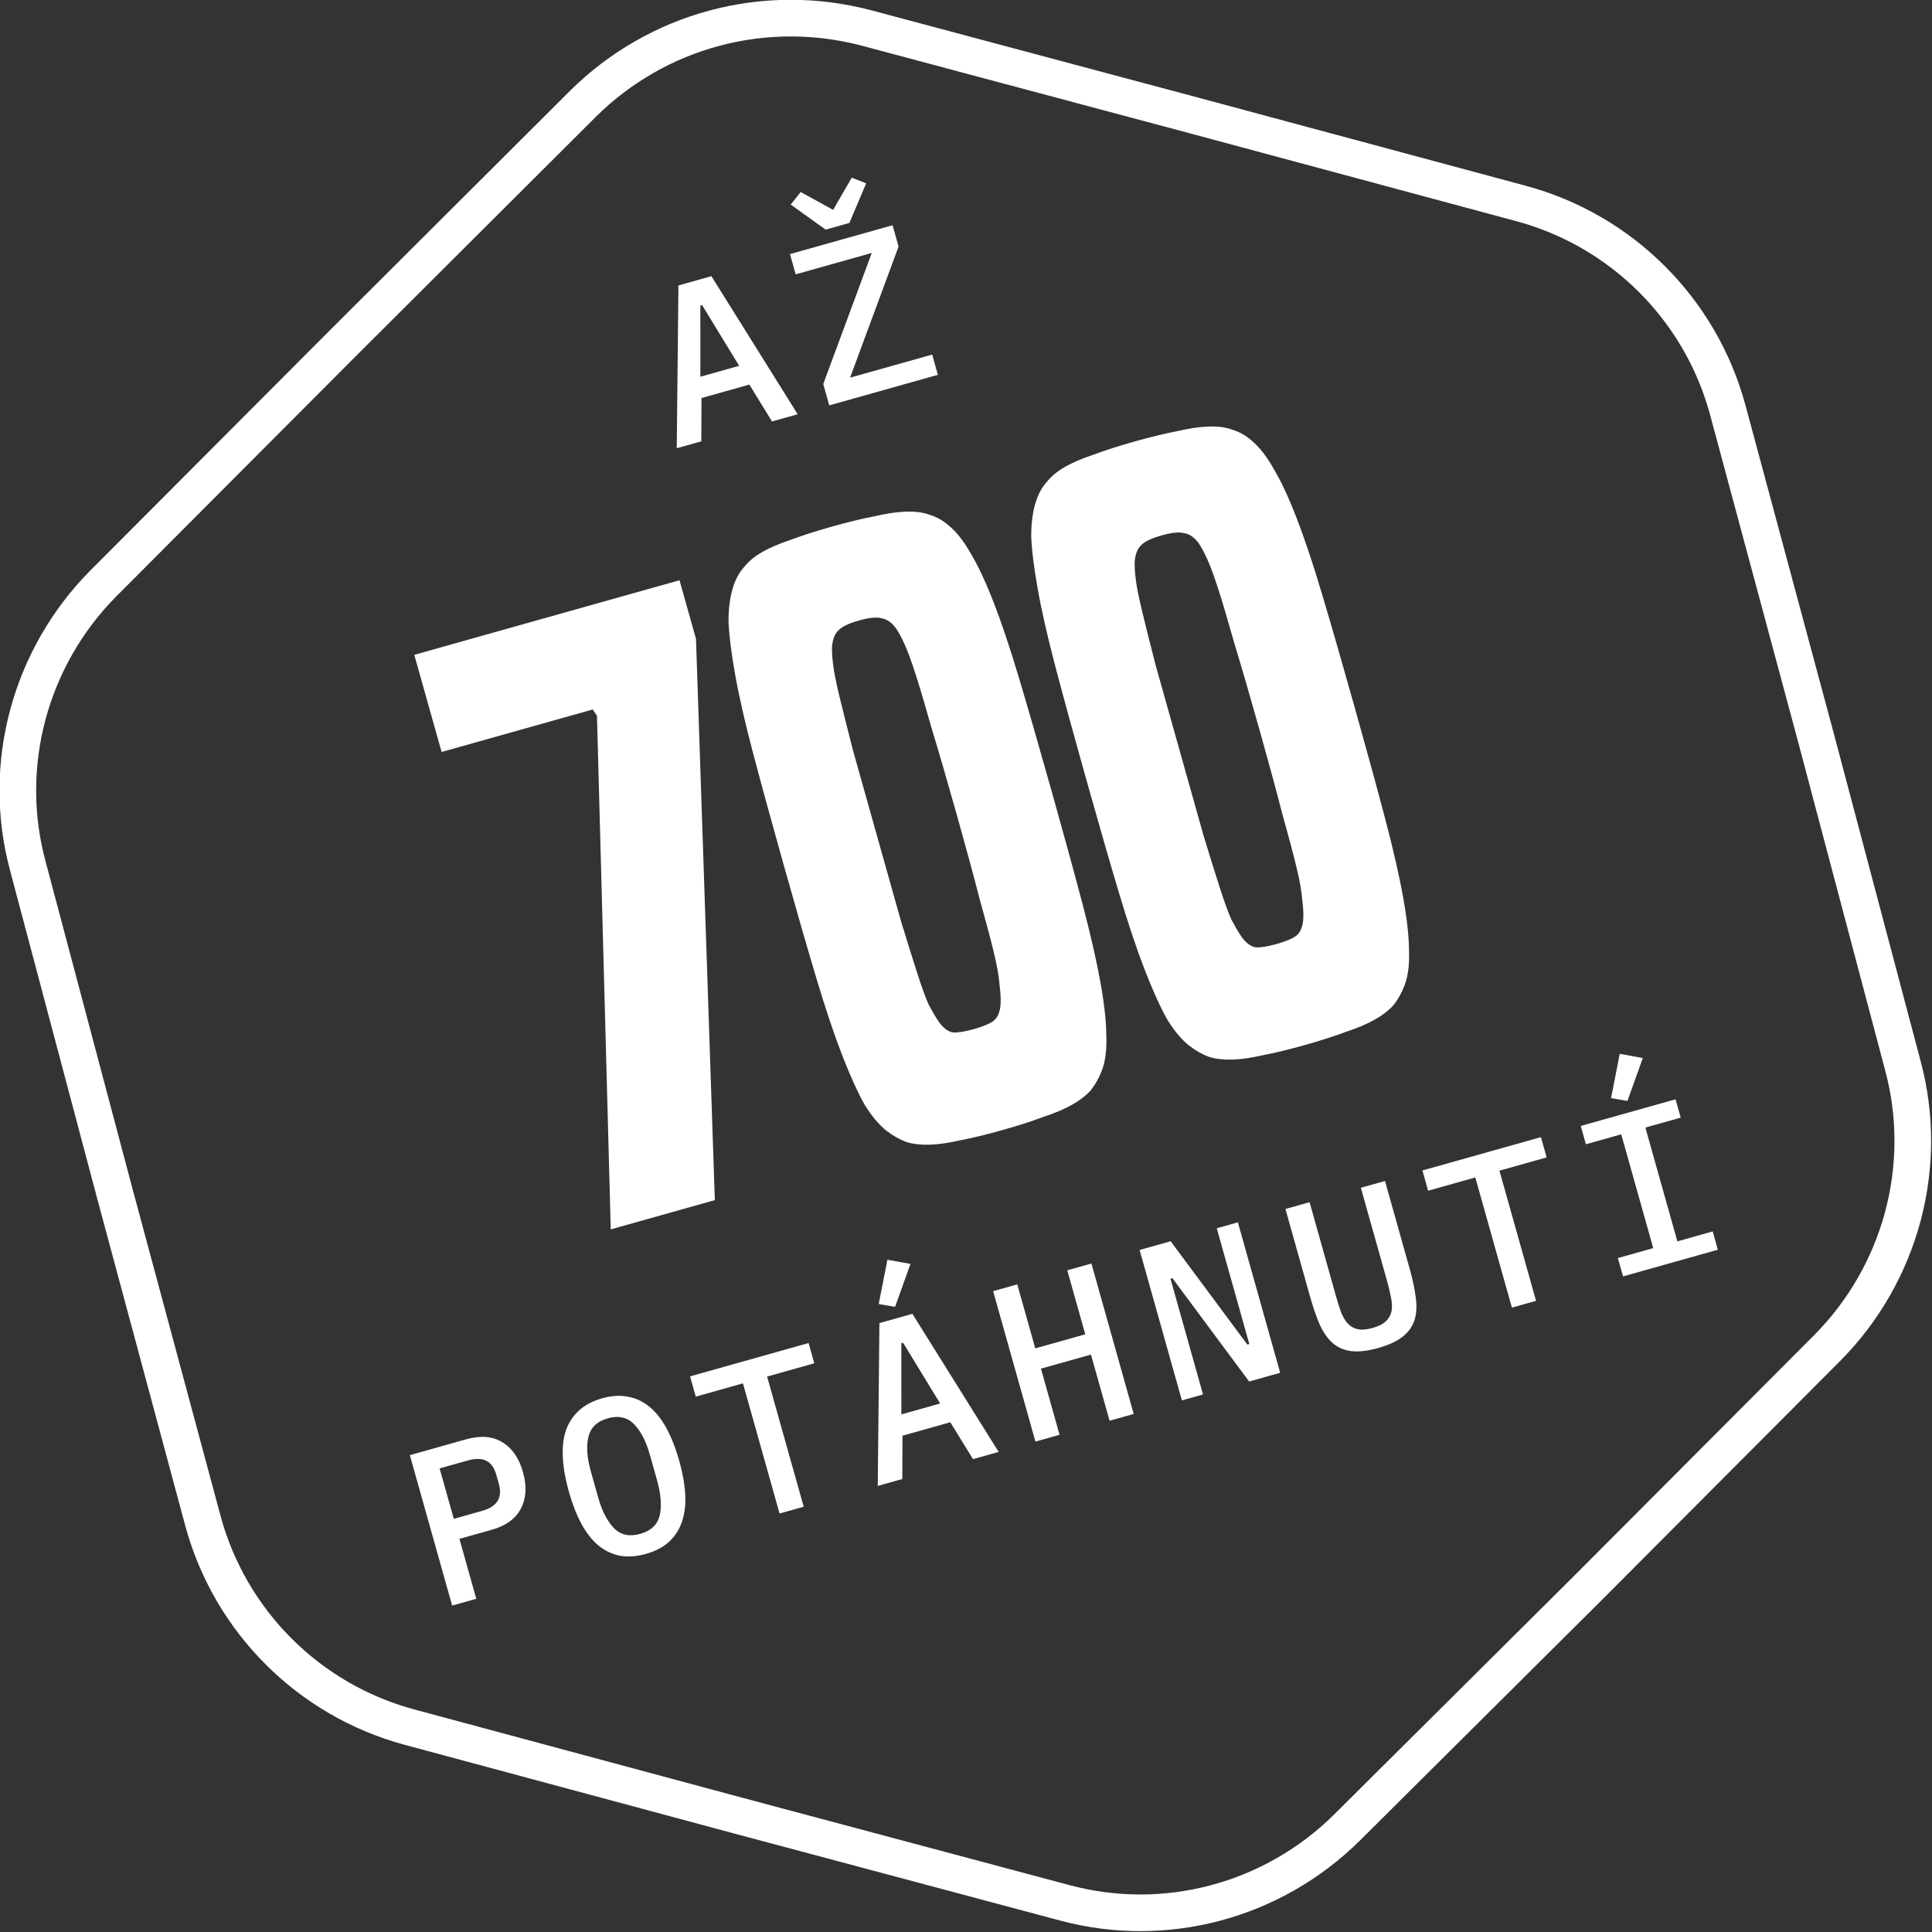
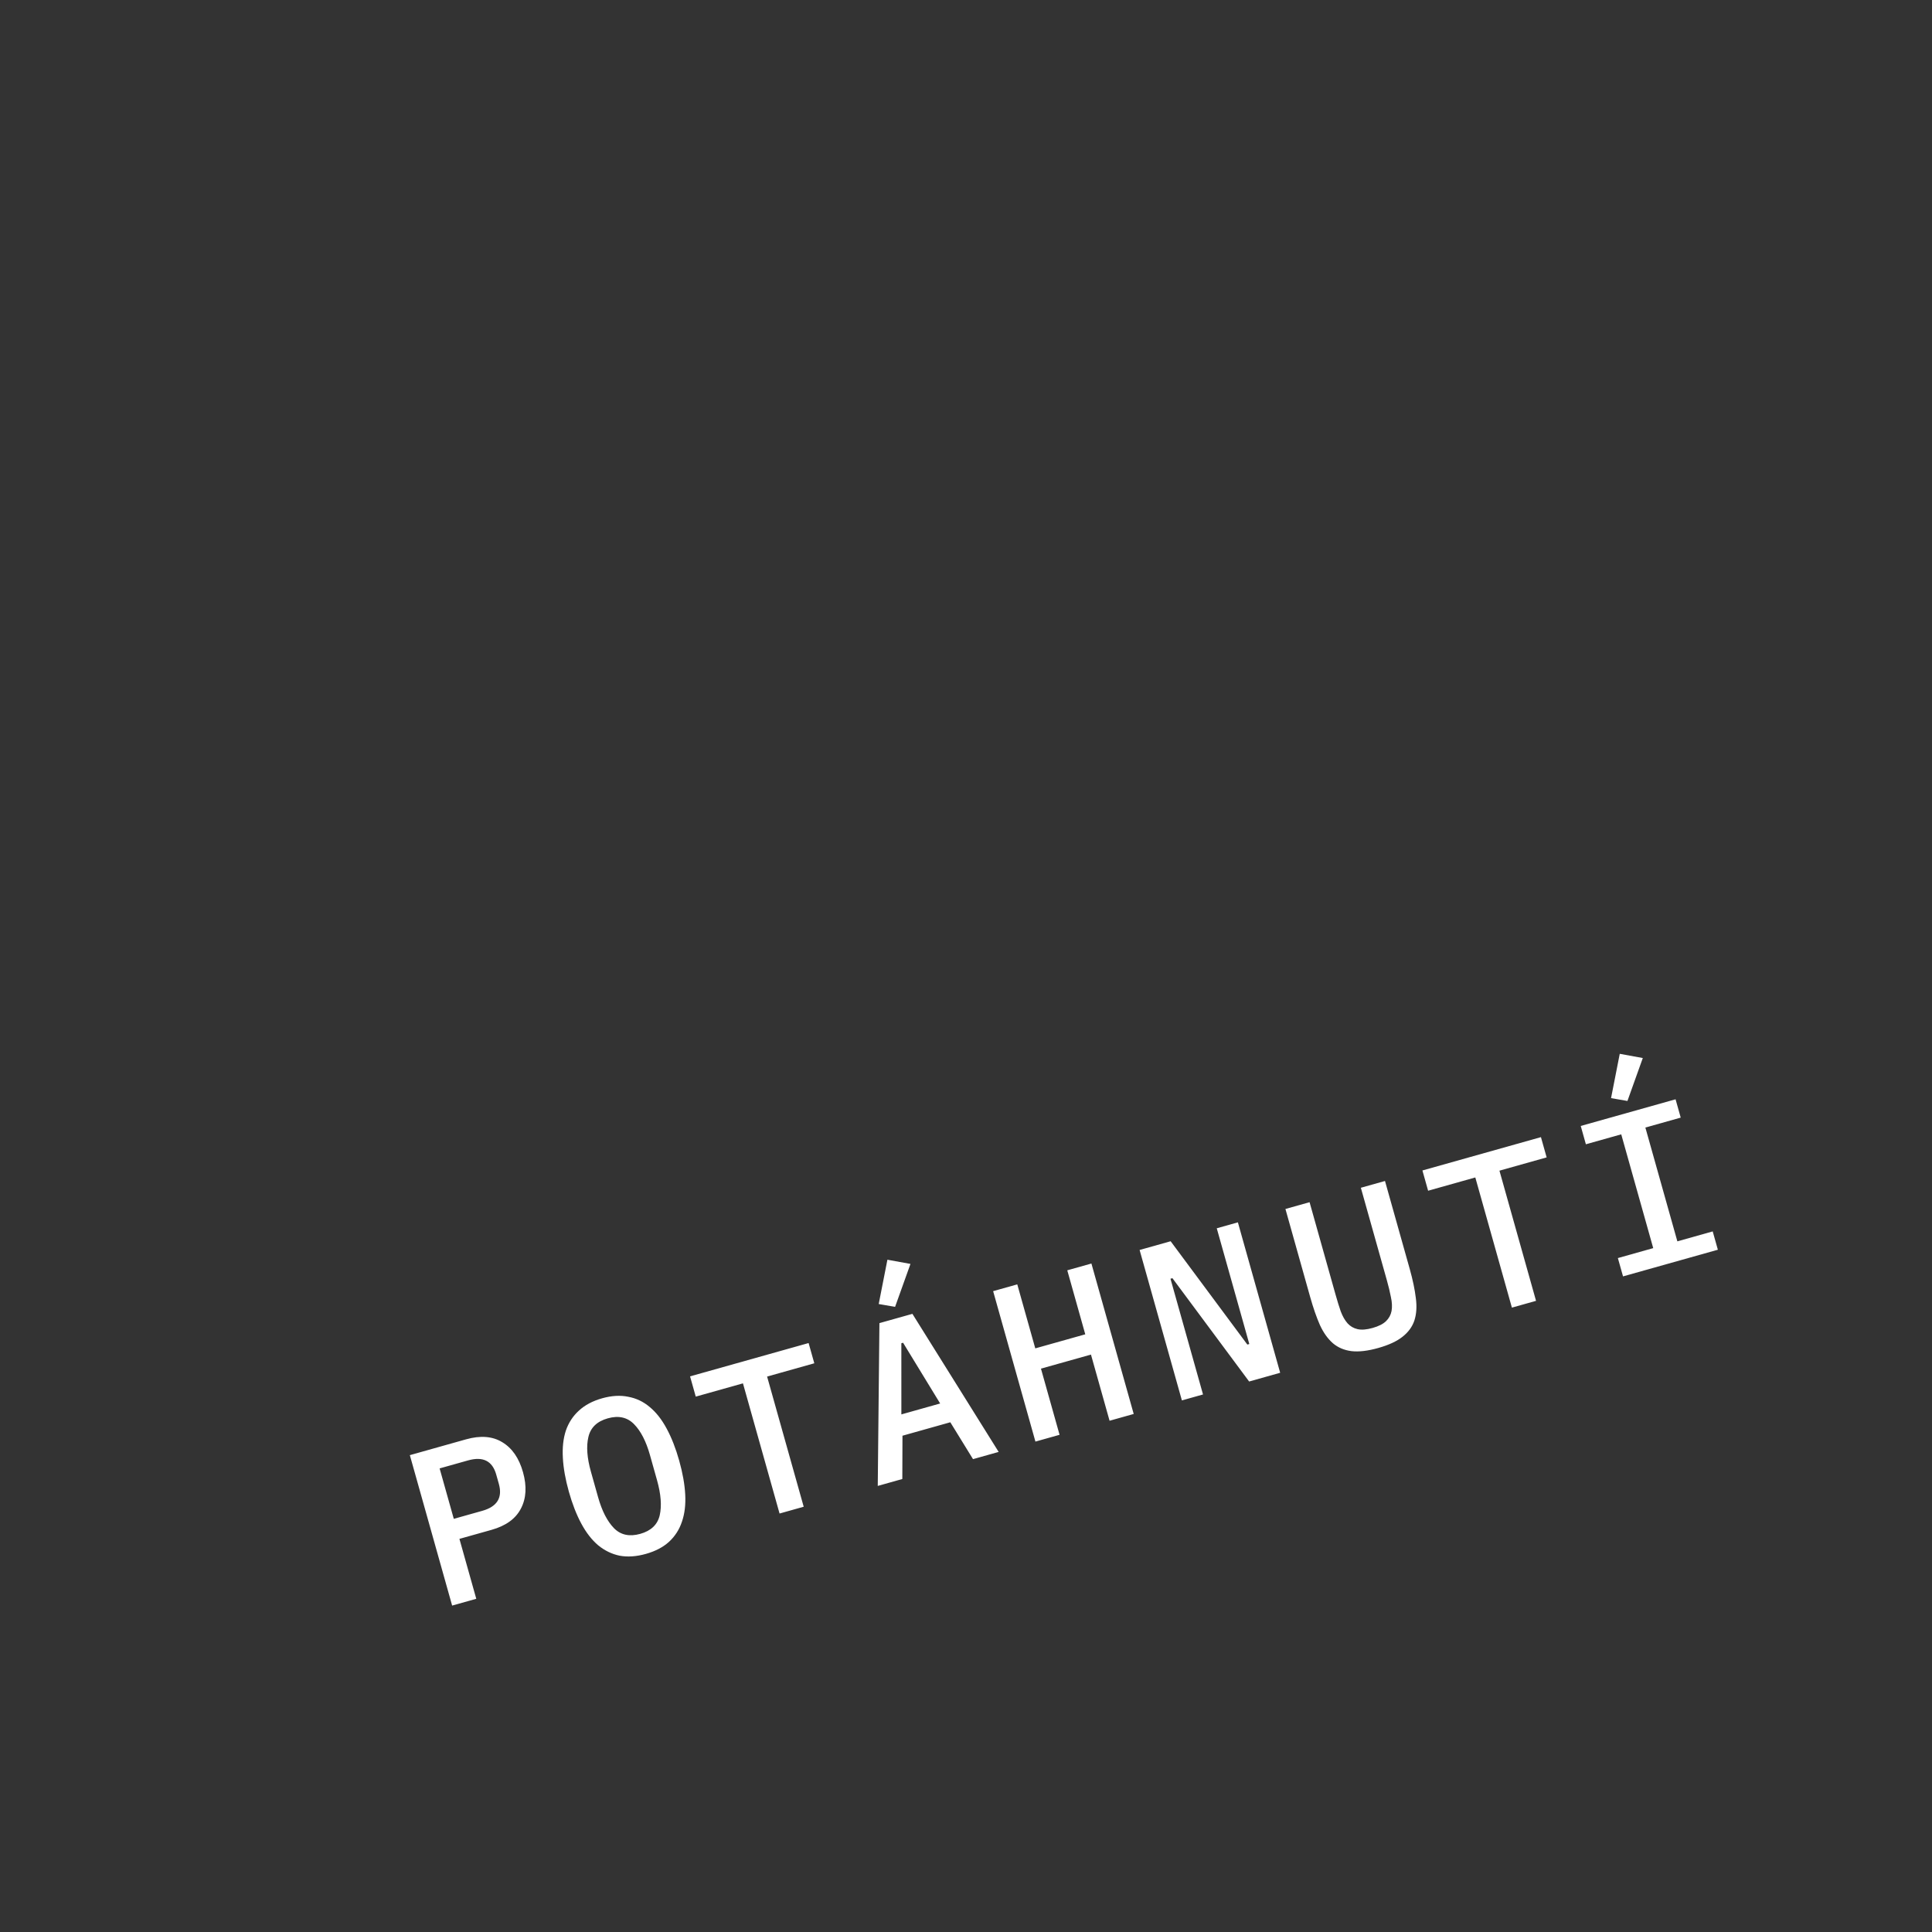
<svg xmlns="http://www.w3.org/2000/svg" width="154" height="154" viewBox="0 0 154 154" fill="none">
  <rect x="0" y="0" width="154" height="154" fill="#333333" stroke="none" />
  <g clip-path="url(#clip0_9872_28334)">
-     <path d="M69.021 2.218L95.147 9.196L121.274 16.228C129.279 18.392 135.554 24.666 137.718 32.672L144.75 58.798L151.673 84.925C153.837 92.93 151.511 101.531 145.669 107.427L126.575 126.576L107.372 145.67C101.476 151.512 92.93 153.838 84.87 151.674L58.743 144.696L32.617 137.664C24.611 135.501 18.337 129.226 16.173 121.22L9.141 95.094L2.217 69.022C0.053 61.016 2.379 52.415 8.221 46.519L27.316 27.371L46.464 8.276C52.414 2.38 60.961 0.108 69.021 2.218Z" stroke="white" stroke-width="2.921" />
    <path d="M36.04 127.981L32.669 115.99L37.152 114.729C38.298 114.407 39.258 114.483 40.034 114.957C40.821 115.428 41.373 116.225 41.688 117.347C42.004 118.469 41.948 119.436 41.522 120.248C41.106 121.057 40.326 121.623 39.181 121.945L36.621 122.664L37.964 127.44L36.04 127.981ZM36.172 121.067L38.44 120.429C39.631 120.094 40.072 119.377 39.763 118.278L39.555 117.539C39.249 116.451 38.501 116.074 37.31 116.409L35.042 117.047L36.172 121.067ZM51.484 123.861C50.728 124.074 50.031 124.122 49.392 124.005C48.762 123.873 48.19 123.595 47.675 123.171C47.172 122.744 46.726 122.171 46.339 121.452C45.951 120.733 45.619 119.881 45.342 118.896C45.069 117.923 44.91 117.028 44.866 116.213C44.819 115.386 44.898 114.659 45.105 114.032C45.324 113.402 45.669 112.872 46.142 112.443C46.622 111.999 47.241 111.671 47.996 111.458C48.752 111.246 49.446 111.205 50.076 111.337C50.714 111.454 51.285 111.726 51.788 112.153C52.303 112.577 52.755 113.154 53.146 113.885C53.534 114.604 53.864 115.45 54.138 116.423C54.415 117.408 54.575 118.309 54.619 119.124C54.663 119.94 54.576 120.663 54.358 121.292C54.151 121.919 53.807 122.454 53.326 122.899C52.854 123.328 52.24 123.649 51.484 123.861ZM51.035 122.264C51.894 122.022 52.41 121.531 52.585 120.79C52.757 120.037 52.686 119.105 52.374 117.995L51.809 115.985C51.5 114.885 51.077 114.065 50.542 113.523C50.003 112.97 49.305 112.814 48.446 113.056C47.587 113.297 47.072 113.794 46.9 114.547C46.725 115.288 46.792 116.208 47.102 117.308L47.672 119.335C47.981 120.435 48.404 121.261 48.943 121.814C49.478 122.355 50.176 122.505 51.035 122.264ZM61.146 109.726L64.063 120.102L62.139 120.643L59.221 110.267L55.459 111.325L55.005 109.71L64.454 107.054L64.908 108.668L61.146 109.726ZM77.559 116.308L75.75 113.369L71.936 114.441L71.924 117.892L69.966 118.443L70.099 105.466L72.728 104.727L79.603 115.733L77.559 116.308ZM71.985 107.031L71.847 107.07L71.848 112.742L74.94 111.872L71.985 107.031ZM71.347 104.17L70.042 103.944L70.736 100.412L72.573 100.748L71.347 104.17ZM86.961 107.974L82.975 109.094L84.458 114.368L82.534 114.909L79.163 102.918L81.087 102.377L82.522 107.479L86.507 106.359L85.073 101.257L86.997 100.716L90.368 112.707L88.444 113.248L86.961 107.974ZM93.454 101.885L93.299 101.928L95.893 111.153L94.209 111.627L90.838 99.636L93.312 98.94L99.427 107.175L99.582 107.132L96.988 97.907L98.672 97.433L102.043 109.424L99.569 110.12L93.454 101.885ZM104.386 95.827L106.458 103.197C106.596 103.689 106.733 104.133 106.869 104.527C107.016 104.918 107.198 105.238 107.416 105.485C107.631 105.721 107.897 105.875 108.213 105.947C108.53 106.019 108.929 105.987 109.41 105.852C109.891 105.716 110.248 105.536 110.481 105.309C110.714 105.083 110.861 104.813 110.921 104.5C110.978 104.175 110.961 103.809 110.872 103.402C110.793 102.991 110.685 102.54 110.546 102.047L108.474 94.677L110.398 94.136L112.374 101.163C112.615 102.022 112.776 102.792 112.857 103.474C112.945 104.141 112.908 104.732 112.744 105.248C112.577 105.752 112.26 106.187 111.795 106.553C111.34 106.915 110.695 107.214 109.859 107.449C109.023 107.684 108.311 107.767 107.723 107.698C107.147 107.625 106.656 107.417 106.25 107.074C105.841 106.719 105.495 106.235 105.212 105.623C104.937 104.996 104.679 104.253 104.437 103.394L102.462 96.368L104.386 95.827ZM119.521 93.314L122.438 103.69L120.514 104.231L117.597 93.855L113.835 94.913L113.381 93.298L122.829 90.641L123.283 92.256L119.521 93.314ZM129.372 101.741L128.961 100.281L131.779 99.488L129.229 90.418L126.411 91.21L126.001 89.75L133.56 87.625L133.97 89.085L131.153 89.877L133.703 98.948L136.52 98.155L136.931 99.616L129.372 101.741ZM129.723 87.758L128.417 87.532L129.111 84L130.948 84.336L129.723 87.758Z" fill="white" />
-     <path d="M61.538 33.595L59.729 30.655L55.915 31.728L55.903 35.179L53.944 35.73L54.078 22.753L56.706 22.014L63.582 33.02L61.538 33.595ZM55.963 24.318L55.826 24.356L55.827 30.029L58.919 29.159L55.963 24.318ZM74.759 29.878L66.1 32.312L65.622 30.611L69.488 20.163L63.424 21.868L62.97 20.253L71.147 17.954L71.625 19.655L67.76 30.103L74.305 28.263L74.759 29.878ZM65.814 18.304L63.028 16.307L63.822 15.305L66.409 16.728L67.893 14.161L69.041 14.617L67.704 17.773L65.814 18.304Z" fill="white" />
-     <path d="M48.684 97.993L47.585 57.054L47.245 56.553L35.2 59.94L33.023 52.196L54.164 46.252L55.477 50.923L56.98 95.661L48.684 97.993ZM87.832 85.329C87.601 85.924 87.306 86.449 86.948 86.904C86.578 87.317 86.088 87.698 85.479 88.046C84.869 88.395 84.099 88.722 83.168 89.028C82.249 89.374 81.154 89.726 79.884 90.084C78.573 90.452 77.455 90.722 76.531 90.894C75.618 91.106 74.811 91.222 74.109 91.243C73.407 91.263 72.791 91.194 72.26 91.034C71.717 90.832 71.192 90.538 70.685 90.15C70.061 89.662 69.462 88.946 68.888 88.003C68.354 87.047 67.769 85.753 67.133 84.119C66.496 82.486 65.812 80.445 65.08 77.999C64.348 75.552 63.481 72.546 62.479 68.982C61.488 65.458 60.668 62.461 60.018 59.992C59.367 57.522 58.894 55.444 58.597 53.76C58.289 52.034 58.113 50.624 58.071 49.531C58.07 48.426 58.203 47.482 58.469 46.7C58.658 46.116 58.938 45.617 59.308 45.204C59.667 44.749 60.151 44.348 60.76 44C61.37 43.652 62.12 43.33 63.009 43.036C63.929 42.689 65.044 42.331 66.355 41.963C67.625 41.606 68.743 41.336 69.708 41.153C70.662 40.929 71.49 40.806 72.191 40.786C72.934 40.754 73.577 40.839 74.12 41.04C74.651 41.2 75.15 41.48 75.615 41.879C76.251 42.408 76.835 43.15 77.369 44.105C77.943 45.049 78.549 46.337 79.185 47.971C79.81 49.564 80.488 51.584 81.22 54.031C81.952 56.477 82.814 59.462 83.804 62.986C84.806 66.55 85.633 69.568 86.283 72.037C86.933 74.507 87.412 76.605 87.721 78.331C88.029 80.057 88.184 81.472 88.185 82.577C88.227 83.671 88.109 84.588 87.832 85.329ZM79.76 79.972C79.779 79.569 79.749 79.069 79.67 78.472C79.632 77.864 79.483 77.022 79.225 75.945C78.966 74.868 78.589 73.449 78.094 71.687C77.64 69.914 77.032 67.675 76.272 64.971C75.477 62.144 74.806 59.835 74.258 58.044C73.751 56.241 73.328 54.813 72.987 53.759C72.647 52.705 72.361 51.923 72.129 51.414C71.886 50.863 71.651 50.421 71.424 50.087C71.07 49.612 70.685 49.344 70.27 49.284C69.885 49.171 69.282 49.23 68.463 49.461C67.644 49.691 67.099 49.955 66.829 50.252C66.547 50.508 66.378 50.931 66.323 51.521C66.304 51.924 66.334 52.424 66.413 53.021C66.481 53.577 66.644 54.393 66.903 55.469C67.161 56.546 67.524 57.992 67.99 59.806C68.496 61.609 69.147 63.924 69.942 66.751C70.702 69.455 71.33 71.688 71.825 73.45C72.362 75.2 72.8 76.602 73.141 77.656C73.481 78.709 73.773 79.511 74.016 80.062C74.3 80.601 74.556 81.038 74.782 81.372C75.16 81.929 75.556 82.237 75.971 82.297C76.374 82.317 76.924 82.228 77.621 82.033C78.317 81.837 78.832 81.626 79.167 81.399C79.53 81.12 79.728 80.644 79.76 79.972ZM111.958 78.546C111.728 79.141 111.433 79.666 111.075 80.121C110.705 80.534 110.215 80.915 109.605 81.263C108.996 81.611 108.226 81.938 107.295 82.244C106.376 82.591 105.281 82.943 104.011 83.3C102.7 83.669 101.582 83.939 100.658 84.111C99.745 84.323 98.937 84.439 98.236 84.46C97.534 84.48 96.918 84.41 96.386 84.25C95.844 84.049 95.319 83.755 94.812 83.367C94.188 82.879 93.589 82.163 93.014 81.219C92.481 80.264 91.895 78.97 91.259 77.336C90.623 75.702 89.939 73.662 89.207 71.215C88.475 68.769 87.608 65.763 86.606 62.198C85.615 58.675 84.794 55.678 84.144 53.208C83.494 50.739 83.02 48.661 82.724 46.976C82.415 45.25 82.24 43.841 82.198 42.747C82.197 41.642 82.329 40.699 82.596 39.917C82.785 39.333 83.065 38.834 83.435 38.421C83.794 37.966 84.278 37.565 84.887 37.217C85.496 36.868 86.246 36.547 87.136 36.253C88.055 35.906 89.171 35.548 90.482 35.179C91.752 34.822 92.869 34.552 93.835 34.369C94.789 34.145 95.616 34.023 96.318 34.003C97.061 33.971 97.703 34.055 98.246 34.257C98.778 34.417 99.276 34.696 99.742 35.096C100.377 35.625 100.962 36.367 101.495 37.322C102.07 38.266 102.676 39.554 103.312 41.188C103.936 42.781 104.615 44.8 105.347 47.247C106.079 49.694 106.94 52.679 107.931 56.203C108.933 59.767 109.759 62.784 110.41 65.254C111.06 67.724 111.539 69.822 111.847 71.548C112.156 73.274 112.311 74.689 112.312 75.794C112.354 76.887 112.236 77.805 111.958 78.546ZM103.887 73.189C103.906 72.786 103.876 72.286 103.797 71.689C103.758 71.081 103.61 70.239 103.351 69.162C103.093 68.085 102.716 66.666 102.221 64.904C101.766 63.131 101.159 60.892 100.399 58.188C99.604 55.361 98.933 53.052 98.385 51.26C97.878 49.458 97.454 48.029 97.114 46.976C96.773 45.922 96.487 45.14 96.256 44.631C96.012 44.08 95.778 43.638 95.551 43.304C95.196 42.829 94.812 42.561 94.397 42.501C94.011 42.388 93.409 42.447 92.59 42.677C91.77 42.908 91.225 43.171 90.955 43.468C90.674 43.724 90.505 44.148 90.45 44.738C90.431 45.141 90.461 45.641 90.54 46.238C90.608 46.793 90.771 47.609 91.03 48.686C91.288 49.763 91.65 51.209 92.116 53.023C92.623 54.826 93.274 57.141 94.069 59.968C94.829 62.672 95.457 64.904 95.952 66.666C96.488 68.416 96.927 69.819 97.267 70.872C97.608 71.926 97.9 72.728 98.143 73.279C98.427 73.818 98.682 74.254 98.909 74.588C99.287 75.145 99.683 75.454 100.098 75.514C100.501 75.534 101.051 75.445 101.747 75.249C102.444 75.054 102.959 74.842 103.293 74.616C103.657 74.337 103.855 73.861 103.887 73.189Z" fill="white" />
  </g>
  <defs>
    <clipPath id="clip0_9872_28334">
      <rect width="154" height="154" fill="white" />
    </clipPath>
  </defs>
</svg>